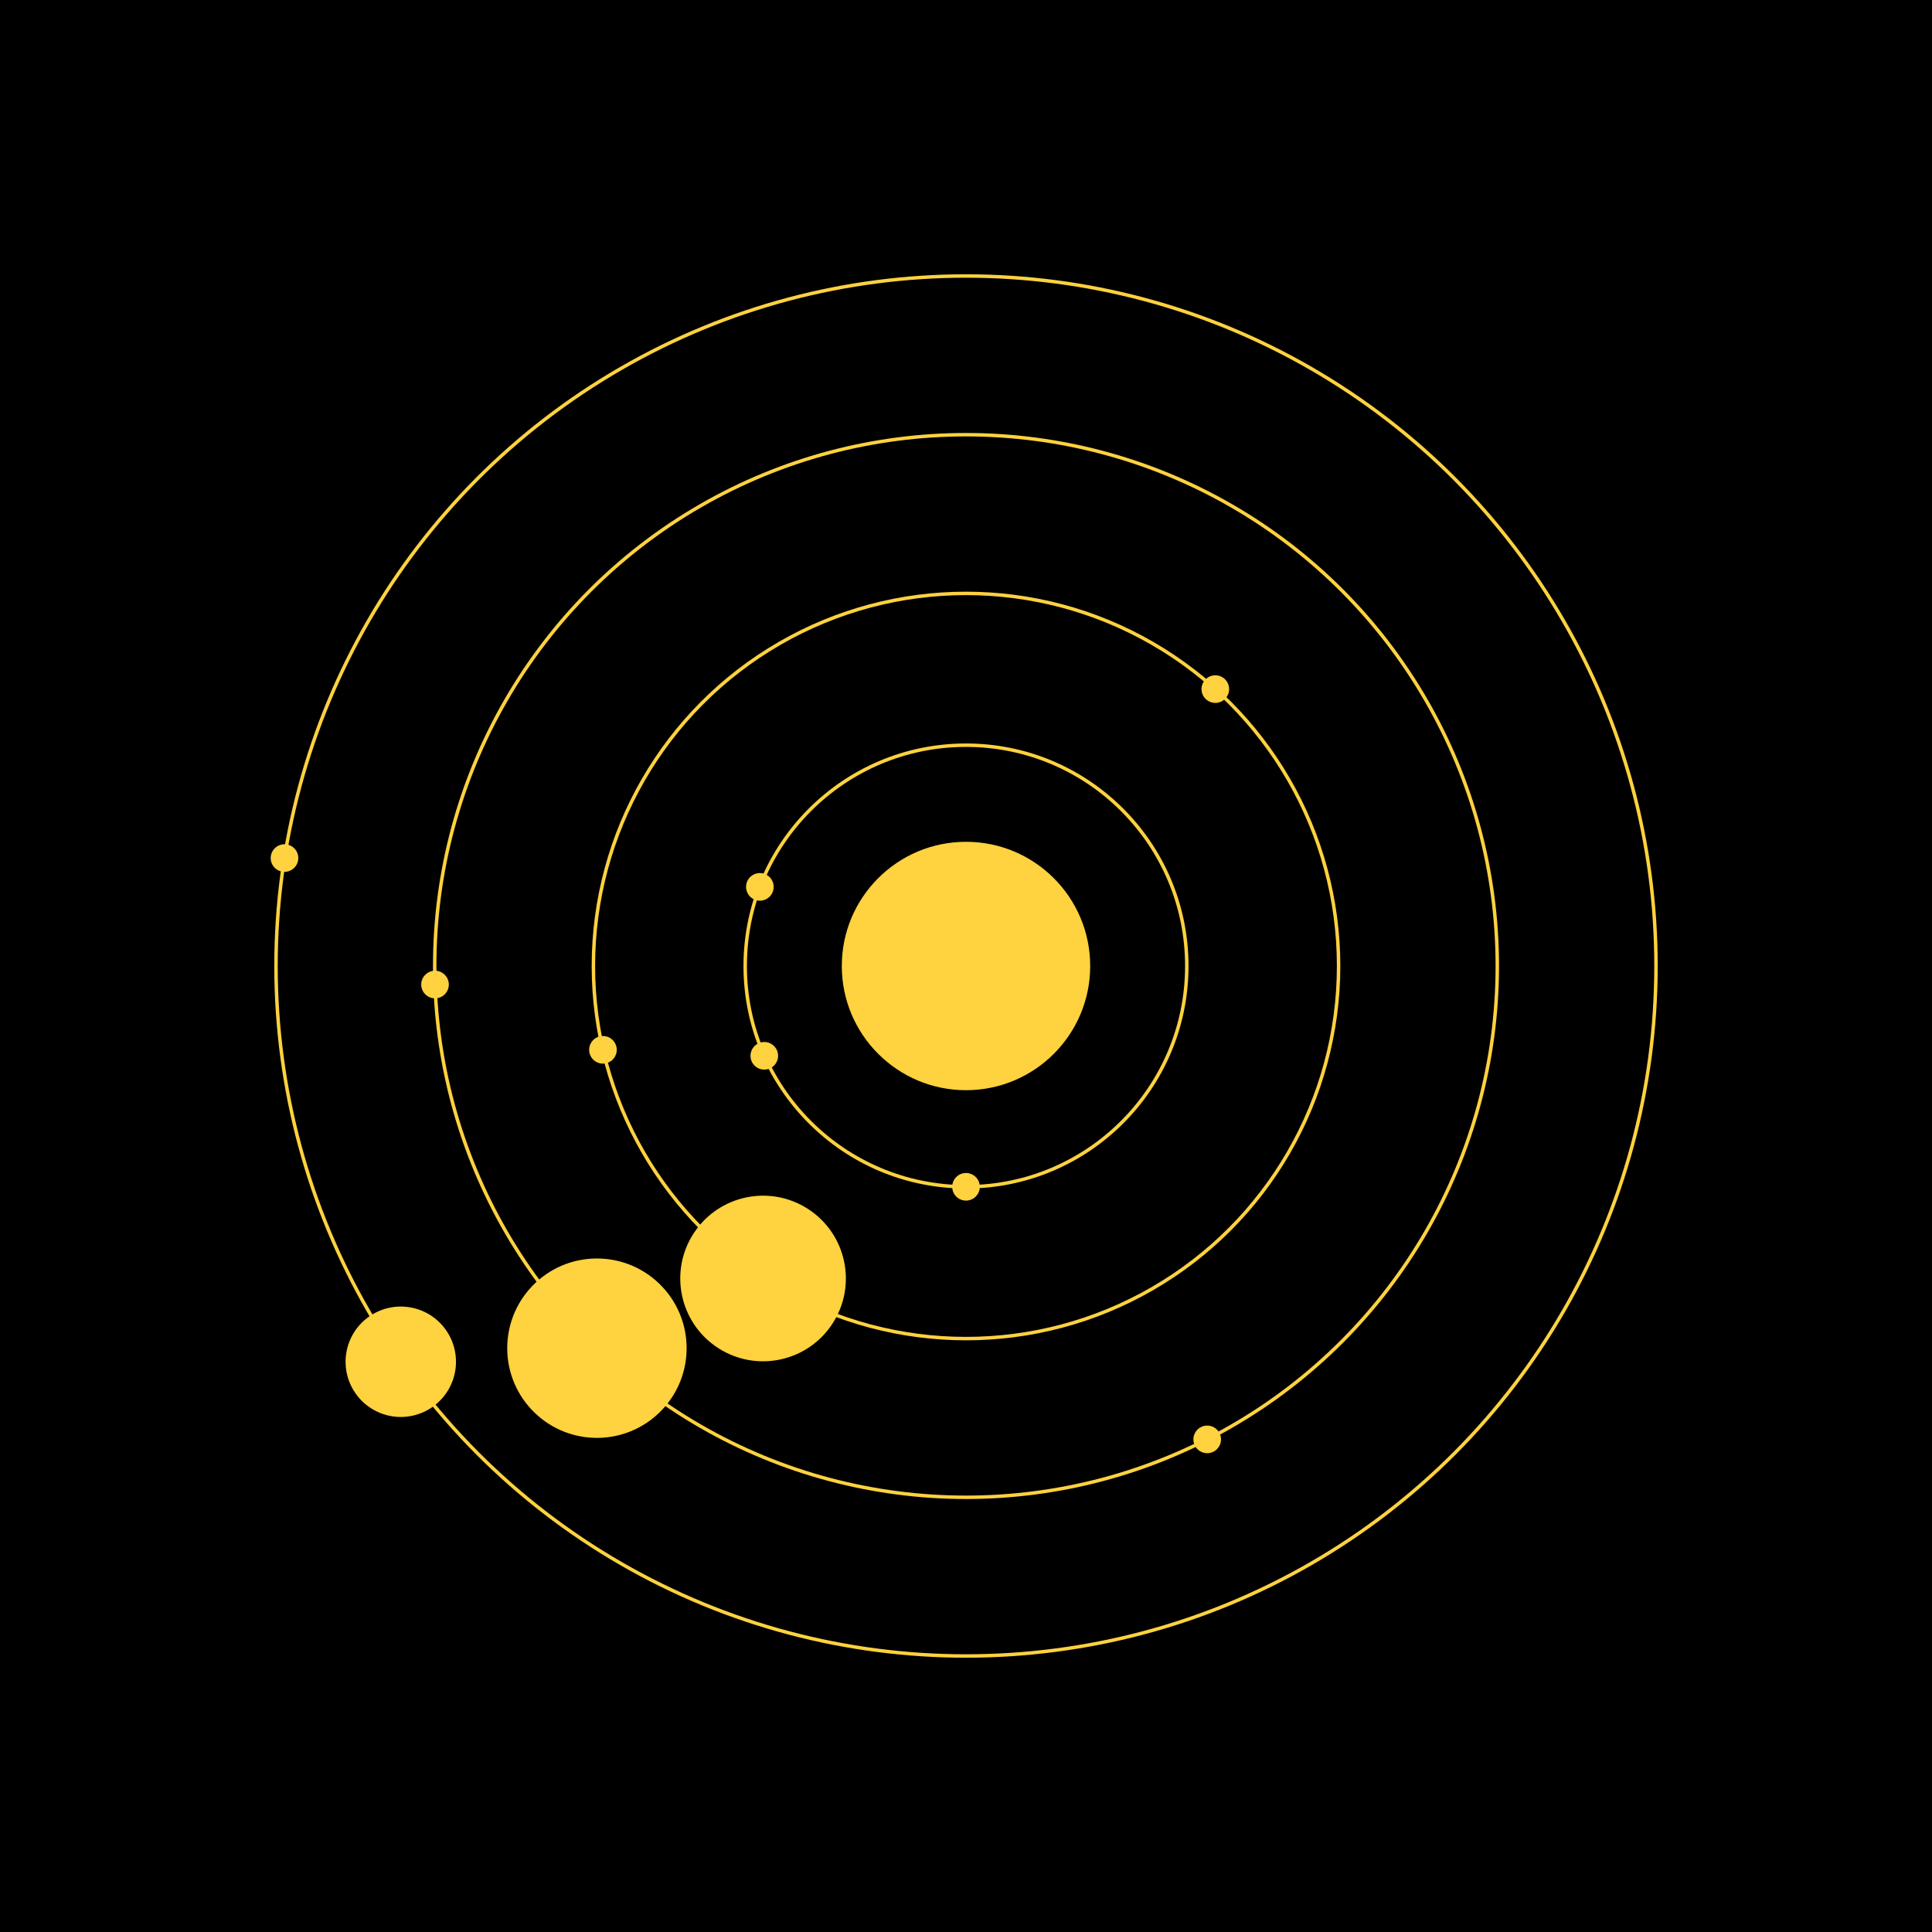
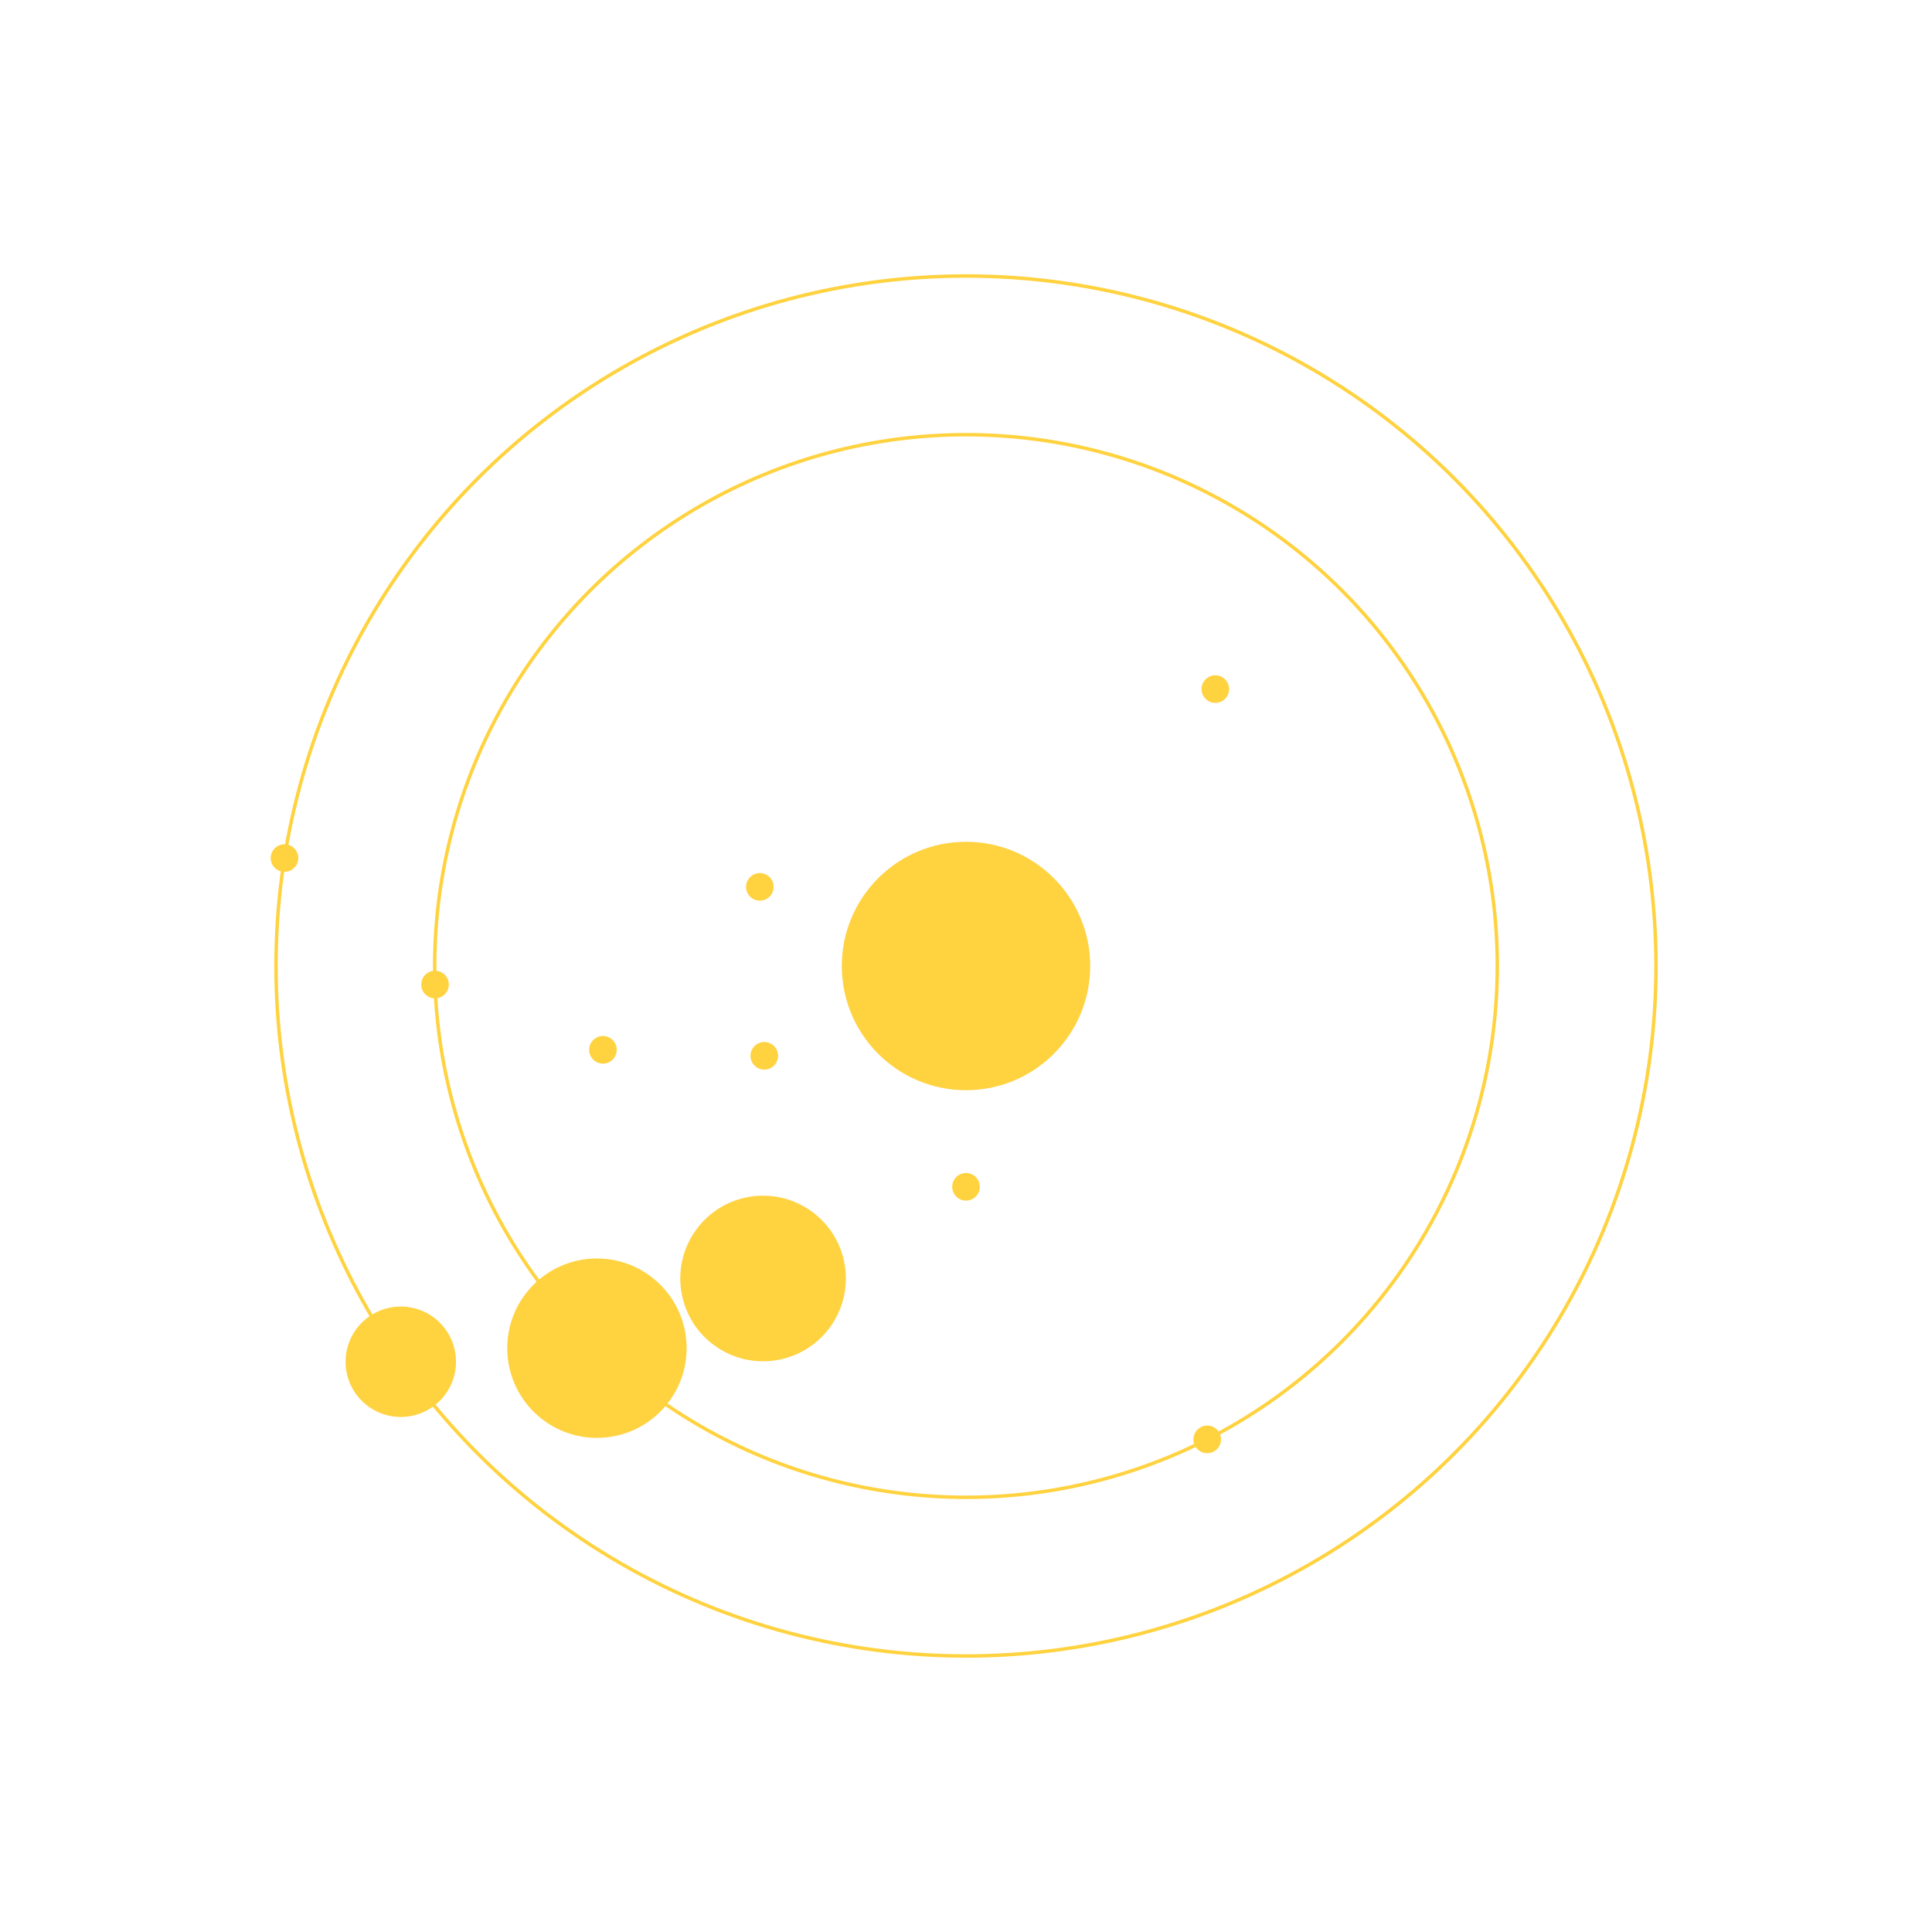
<svg xmlns="http://www.w3.org/2000/svg" viewBox="0 0 280 280">
-   <rect x="0" y="0" height="280" width="280" fill="#000" />
  <g transform="translate(140, 140)">
    <g style="stroke:#ffd23f30;fill:none;stroke-width:0.5;">
-       <circle cx="0" cy="0" r="32" />
-       <circle cx="0" cy="0" r="54" />
      <circle cx="0" cy="0" r="77" />
      <circle cx="0" cy="0" r="100" />
    </g>
    <circle cx="0" cy="0" r="18" fill="#ffd23f" />
    <g style="fill:#ffd23f;">
      <circle cx="0" cy="32" r="2" transform="rotate(0 0 0)">
        <animateTransform attributeName="transform" begin="0" dur="8s" type="rotate" from="0 0 0" to="360 0 0" repeatCount="indefinite" />
      </circle>
      <circle cx="0" cy="54" r="12" transform="rotate(33 0 0)">
        <animateTransform attributeName="transform" begin="0" dur="11s" type="rotate" from="0 0 0" to="360 0 0" repeatCount="indefinite" />
      </circle>
      <circle cx="0" cy="77" r="13" transform="rotate(44 0 0)">
        <animateTransform attributeName="transform" begin="0" dur="31s" type="rotate" from="0 0 0" to="360 0 0" repeatCount="indefinite" />
      </circle>
      <circle cx="0" cy="100" r="8" transform="rotate(55 0 0)">
        <animateTransform attributeName="transform" begin="0" dur="9s" type="rotate" from="0 0 0" to="360 0 0" repeatCount="indefinite" />
      </circle>
      <circle cx="0" cy="32" r="2" transform="rotate(66 0 0)">
        <animateTransform attributeName="transform" begin="0" dur="29s" type="rotate" from="0 0 0" to="360 0 0" repeatCount="indefinite" />
      </circle>
      <circle cx="0" cy="54" r="2" transform="rotate(77 0 0)">
        <animateTransform attributeName="transform" begin="0" dur="18s" type="rotate" from="0 0 0" to="360 0 0" repeatCount="indefinite" />
      </circle>
      <circle cx="0" cy="77" r="2" transform="rotate(88 0 0)">
        <animateTransform attributeName="transform" begin="0" dur="20s" type="rotate" from="0 0 0" to="360 0 0" repeatCount="indefinite" />
      </circle>
      <circle cx="0" cy="100" r="2" transform="rotate(99 0 0)">
        <animateTransform attributeName="transform" begin="0" dur="16s" type="rotate" from="0 0 0" to="360 0 0" repeatCount="indefinite" />
      </circle>
      <circle cx="0" cy="32" r="2" transform="rotate(111 0 0)">
        <animateTransform attributeName="transform" begin="0" dur="33s" type="rotate" from="0 0 0" to="360 0 0" repeatCount="indefinite" />
      </circle>
      <circle cx="0" cy="54" r="2" transform="rotate(222 0 0)">
        <animateTransform attributeName="transform" begin="0" dur="19s" type="rotate" from="0 0 0" to="360 0 0" repeatCount="indefinite" />
      </circle>
      <circle cx="0" cy="77" r="2" transform="rotate(333 0 0)">
        <animateTransform attributeName="transform" begin="0" dur="32s" type="rotate" from="0 0 0" to="360 0 0" repeatCount="indefinite" />
      </circle>
    </g>
  </g>
</svg>